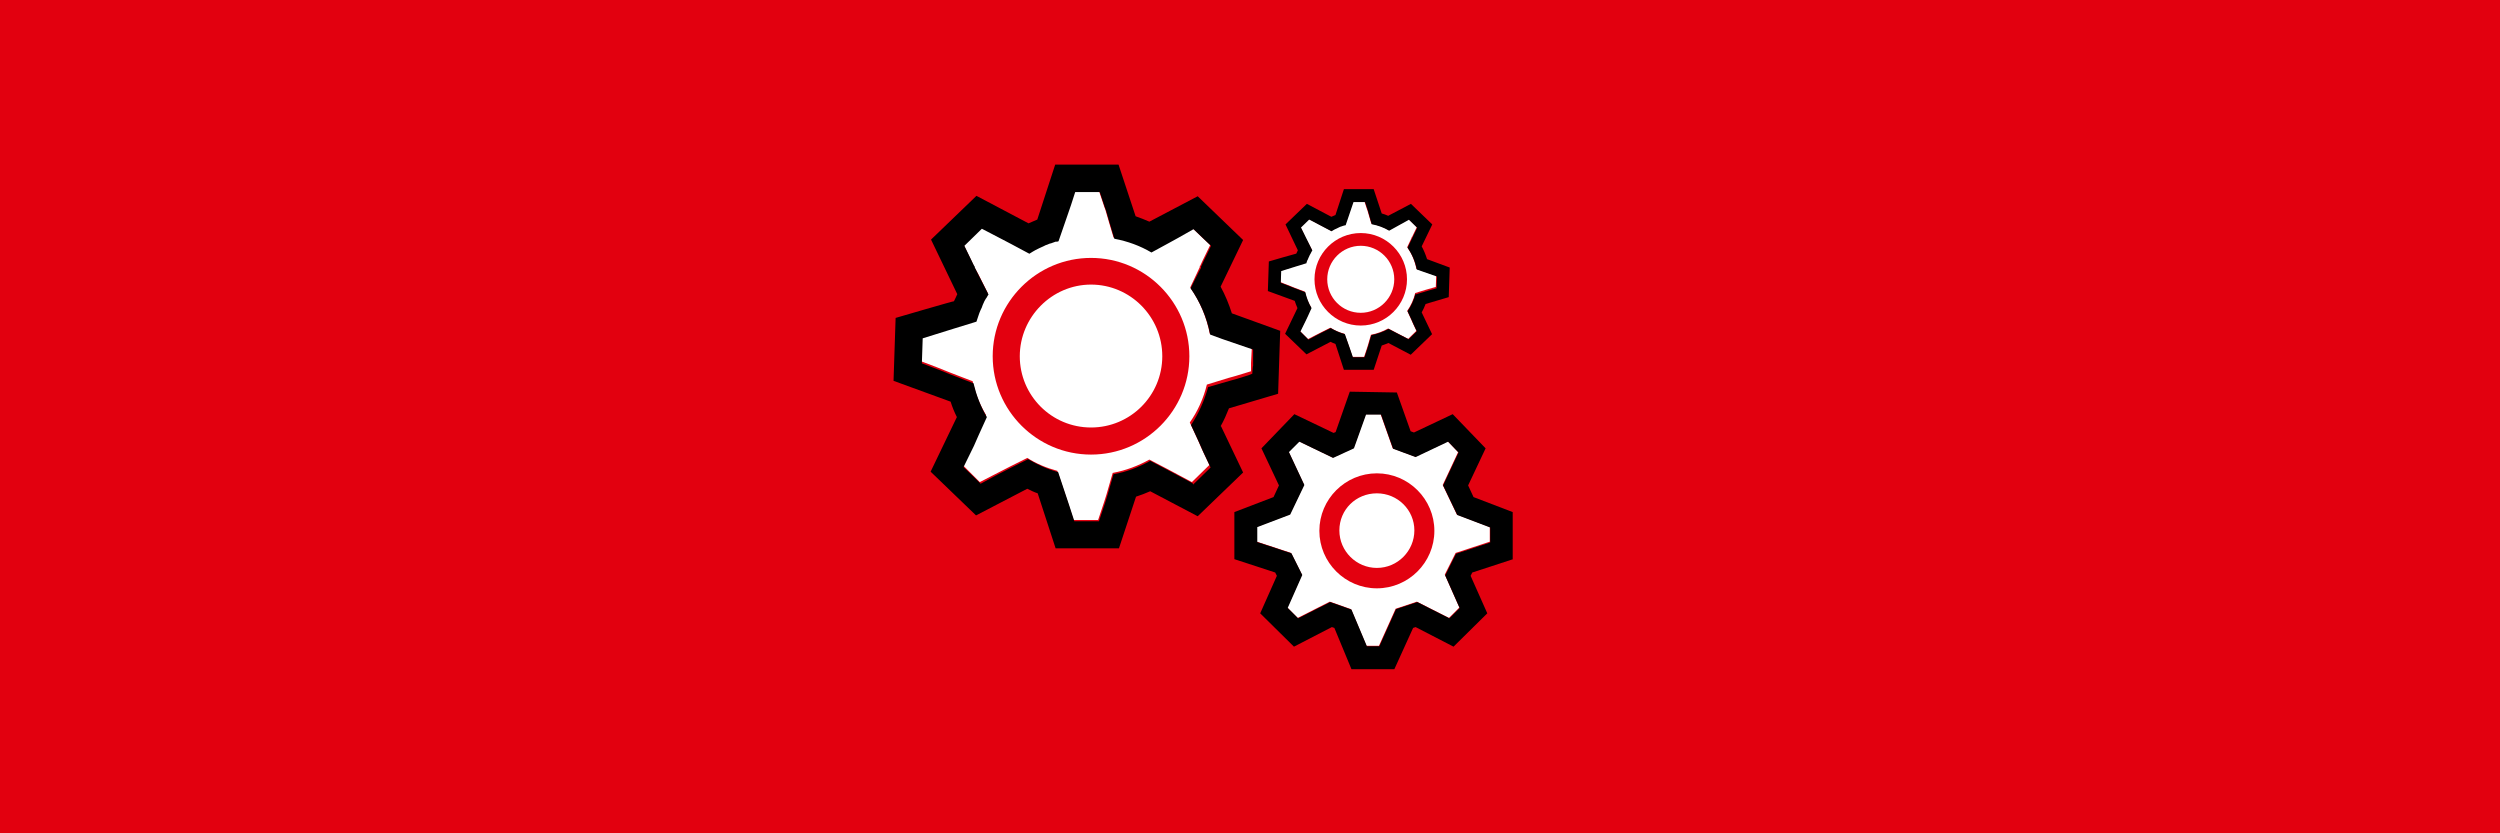
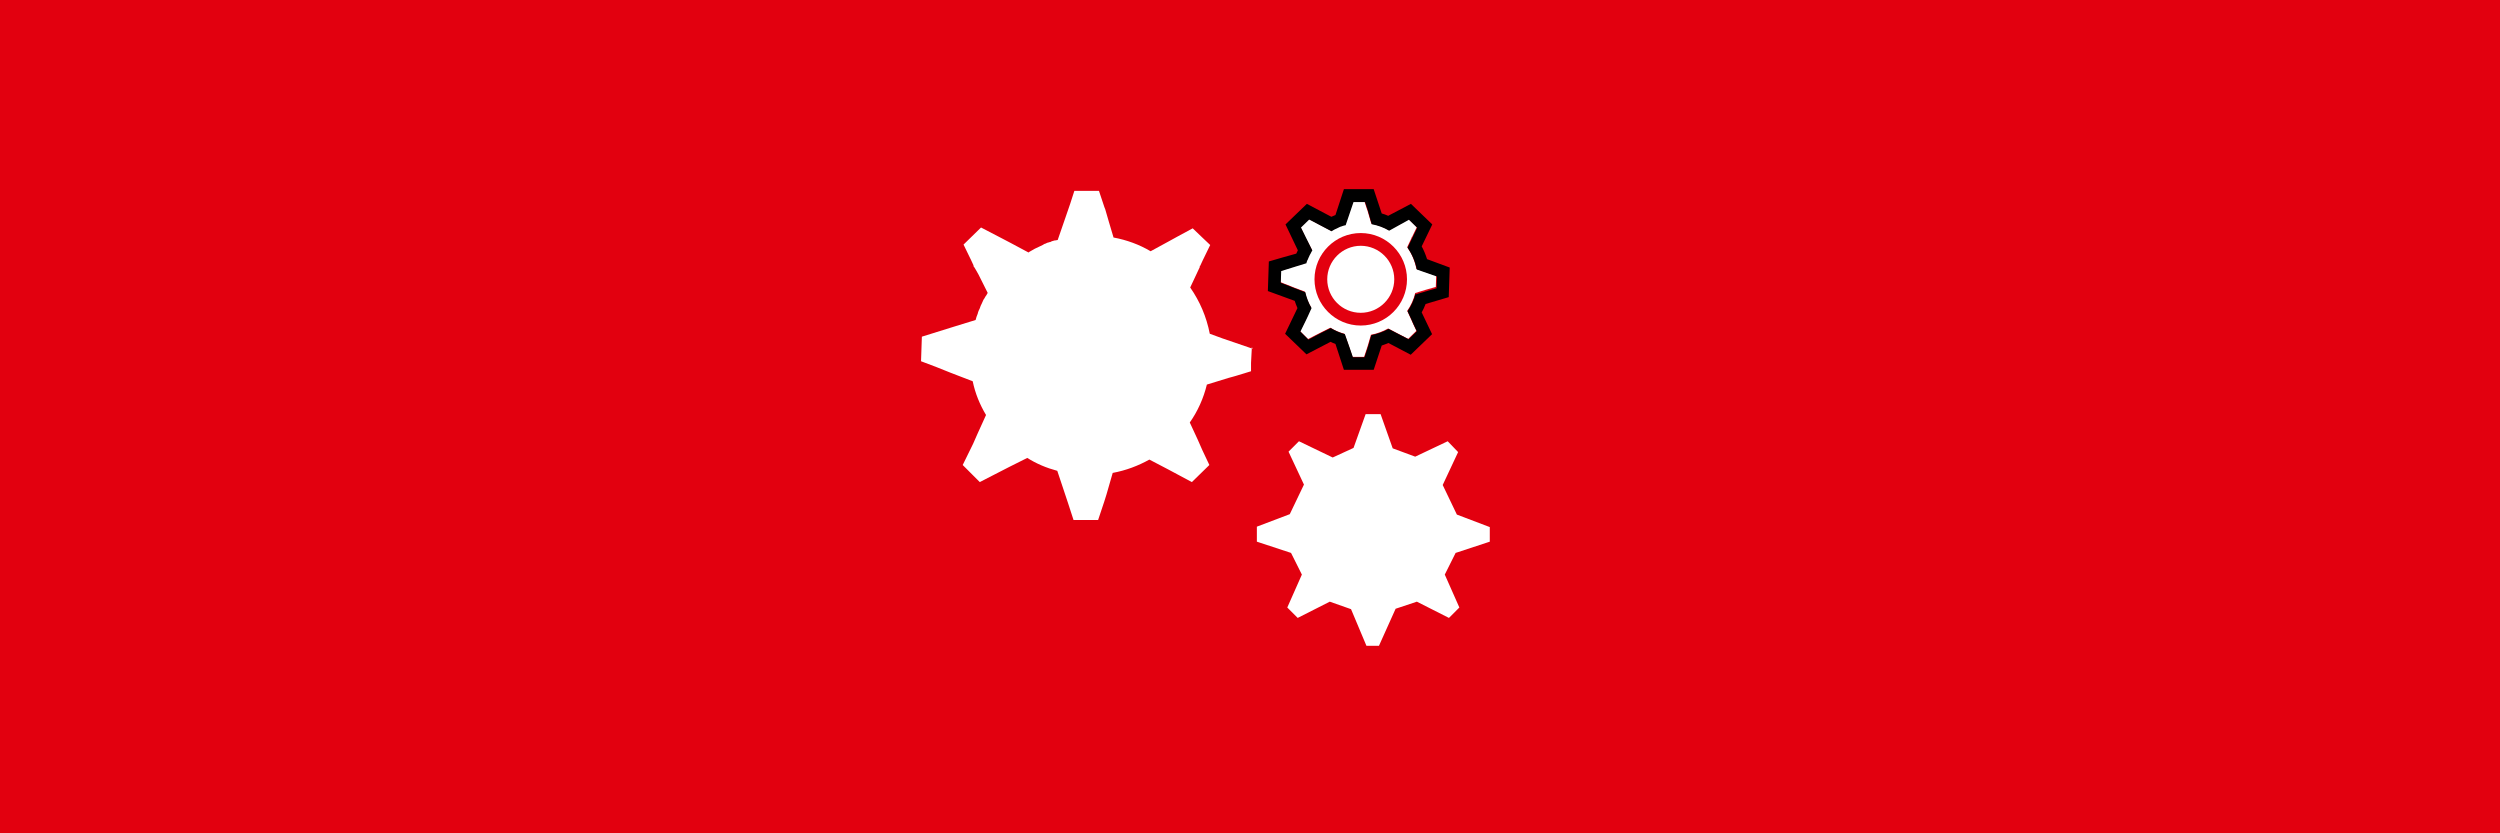
<svg xmlns="http://www.w3.org/2000/svg" width="1920" zoomAndPan="magnify" viewBox="0 0 1440 480" height="640" preserveAspectRatio="xMidYMid meet" version="1.0">
-   <rect x="-144" width="1728" fill="#ffffff" y="-48" height="576" fill-opacity="1" />
  <rect x="-144" width="1728" fill="#e2000f" y="-48" height="576" fill-opacity="1" />
  <path fill="#ffffff" d="M 858.113 312.238 L 858.113 303.602 C 858.113 303.602 839.156 296.398 839.156 296.398 L 830.996 279.359 L 839.875 260.398 L 833.875 254.16 L 815.156 263.039 L 802.195 258.238 L 795.234 238.559 L 786.594 238.559 C 786.594 238.559 779.637 258 779.637 258 L 767.637 263.52 L 748.195 254.16 L 742.195 260.16 L 751.074 279.121 L 742.914 296.16 L 723.953 303.359 L 723.953 312 C 723.953 312 743.637 318.48 743.637 318.48 L 749.875 330.961 L 741.477 349.922 L 747.477 355.922 L 765.953 346.559 L 778.195 350.879 L 787.074 372 L 794.273 372 L 803.875 350.641 L 816.113 346.559 L 834.594 355.922 L 840.594 349.922 L 832.195 330.961 L 838.434 318.48 L 858.113 312 Z M 858.113 312.238 " fill-opacity="1" fill-rule="nonzero" />
  <path fill="#ffffff" d="M 721.555 200.879 L 704.035 194.879 L 696.836 192.238 C 694.914 182.398 691.074 173.52 685.555 165.602 L 691.074 153.84 L 691.074 153.121 C 691.234 153.121 691.316 153.121 691.316 153.121 L 692.754 150 L 697.074 141.121 L 692.516 136.801 L 686.996 131.52 C 686.996 131.52 678.113 136.32 678.113 136.32 L 673.316 138.961 L 662.754 144.719 C 656.273 140.879 649.074 138.238 641.395 136.801 L 638.754 127.922 L 636.594 120.48 L 636.113 119.281 L 632.996 109.922 L 618.836 109.922 L 616.434 117.359 L 613.793 125.039 L 609.234 138.238 C 608.754 138.238 608.273 138.48 608.035 138.48 C 608.035 138.48 607.555 138.48 607.555 138.48 C 606.594 138.719 605.637 138.961 604.914 139.441 C 604.676 139.441 604.195 139.441 603.953 139.68 C 603.234 139.68 602.754 140.16 602.035 140.398 C 601.555 140.398 601.074 140.879 600.594 141.121 C 599.156 141.84 597.477 142.559 596.035 143.281 C 595.555 143.52 594.836 144 594.355 144.238 C 593.637 144.719 592.914 144.961 592.434 145.441 L 582.113 139.922 L 577.074 137.281 L 565.074 131.039 L 554.996 140.879 L 559.316 149.762 L 560.754 152.879 L 560.754 153.359 C 560.996 153.359 563.637 158.16 563.637 158.16 C 563.637 158.16 568.914 168.719 568.914 168.719 C 568.434 169.441 568.195 170.16 567.715 170.641 C 567.234 171.359 566.996 172.078 566.516 172.559 C 566.273 173.281 565.793 174 565.555 174.719 C 565.074 175.68 564.594 176.641 564.355 177.602 C 563.875 178.559 563.395 179.52 563.156 180.719 C 562.676 181.922 562.195 183.121 561.953 184.32 L 549.477 188.16 L 530.996 193.922 L 530.516 208.078 C 530.516 208.078 539.395 211.441 539.395 211.441 L 547.793 214.801 L 560.273 219.602 C 561.715 226.559 564.355 233.039 567.953 239.039 L 563.156 249.602 L 560.516 255.602 L 554.516 267.84 C 554.516 267.84 560.516 273.84 560.516 273.84 L 564.355 277.68 C 564.355 277.68 572.754 273.359 572.754 273.359 L 581.637 268.801 L 591.715 263.762 C 596.996 267.121 602.754 269.52 608.996 271.199 L 613.316 284.16 L 615.234 289.922 L 618.355 299.52 L 632.516 299.52 L 636.113 288.719 L 637.316 284.879 L 640.914 272.398 C 648.594 270.961 655.555 268.32 662.035 264.719 L 672.594 270.238 L 686.516 277.68 L 696.594 267.84 L 692.516 259.199 L 689.875 253.199 L 685.316 243.359 C 689.875 236.879 693.234 229.441 695.156 221.52 L 707.637 217.68 C 707.637 217.68 710.273 216.961 710.273 216.961 L 711.953 216.48 L 720.594 213.84 C 720.594 213.602 720.594 213.602 720.594 213.602 L 720.594 209.039 C 720.594 209.039 721.074 199.922 721.074 199.922 Z M 594.113 263.52 L 578.516 247.441 Z M 658.434 261.602 C 658.434 261.602 658.914 262.078 659.637 262.559 C 658.914 262.078 658.434 261.602 658.434 261.602 Z M 658.434 261.602 " fill-opacity="1" fill-rule="nonzero" />
-   <path fill="#000000" d="M 871.316 322.078 L 871.316 294.961 C 871.316 294.961 848.754 286.32 848.754 286.32 L 845.637 279.602 L 855.715 258.238 L 836.754 238.559 L 814.434 249.121 L 812.516 248.398 L 804.594 226.078 L 777.477 225.602 L 769.316 248.879 L 768.113 249.359 L 745.555 238.559 L 726.594 258.238 L 736.676 279.602 L 733.555 286.32 L 710.996 294.961 L 710.996 322.078 C 710.996 322.078 734.516 329.762 734.516 329.762 L 735.477 331.68 L 725.875 353.281 L 745.316 372.48 L 767.156 361.199 L 768.594 361.68 L 778.434 385.441 L 803.156 385.441 L 813.953 361.68 L 815.395 361.199 L 837.234 372.48 L 856.676 353.281 L 847.074 331.68 L 848.035 329.762 L 871.555 322.078 Z M 840.836 350.16 L 834.836 356.16 L 816.355 346.801 L 804.113 350.879 L 794.516 372.238 L 787.316 372.238 L 778.434 351.121 L 766.195 346.801 L 747.715 356.16 L 741.715 350.16 L 750.113 331.199 L 743.875 318.719 L 724.195 312.238 L 724.195 303.602 C 724.195 303.602 743.156 296.398 743.156 296.398 L 751.316 279.359 L 742.434 260.398 L 748.434 254.398 L 767.875 263.762 L 779.875 258.238 L 786.836 238.801 L 795.477 238.801 C 795.477 238.801 802.434 258.48 802.434 258.48 L 815.395 263.281 L 834.113 254.398 L 840.113 260.641 L 831.234 279.602 L 839.395 296.641 L 858.355 303.84 L 858.355 312.48 C 858.355 312.48 838.676 318.961 838.676 318.961 L 832.434 331.441 L 840.836 350.398 Z M 840.836 350.16 " fill-opacity="1" fill-rule="nonzero" />
-   <path fill="#000000" d="M 703.074 245.52 C 704.996 242.16 706.434 238.801 707.875 235.199 L 736.195 226.801 L 736.676 211.922 L 737.395 190.559 L 709.555 180.48 C 707.875 175.199 705.715 169.922 703.074 165.121 L 716.035 138.238 L 709.793 132.238 L 689.875 113.039 L 662.035 127.68 C 659.395 126.48 656.754 125.52 654.113 124.559 L 644.273 94.801 L 607.793 94.801 L 597.477 126.48 C 595.793 127.199 594.113 127.922 592.434 128.641 L 562.434 112.801 L 536.273 138 L 551.395 169.441 C 550.676 170.879 550.195 172.32 549.477 173.52 C 549.477 173.281 515.875 183.121 515.875 183.121 L 514.676 219.359 L 547.555 231.359 C 548.516 234.48 549.715 237.359 551.156 240.238 L 536.035 271.68 L 562.195 296.879 L 591.715 281.52 C 593.637 282.48 595.555 283.441 597.715 284.16 L 608.035 315.84 L 644.516 315.84 L 654.355 286.078 C 657.234 285.121 659.875 284.16 662.516 282.961 L 689.875 297.359 L 716.035 272.16 L 703.316 245.52 Z M 686.996 278.398 L 673.074 270.961 L 662.516 265.441 C 656.035 269.039 648.836 271.922 641.395 273.121 L 637.793 285.602 L 636.594 289.441 L 632.996 300.238 L 618.836 300.238 L 615.715 290.641 L 613.793 284.879 L 609.477 271.922 C 603.234 270.238 597.477 267.602 592.195 264.48 L 582.113 269.52 L 573.234 274.078 L 564.836 278.641 C 564.836 278.641 560.996 274.801 560.996 274.801 L 554.996 269.039 L 560.996 256.801 L 563.637 250.801 L 568.434 240.238 C 564.836 234.238 562.434 227.762 560.754 220.801 L 548.273 216 L 539.875 212.641 L 530.996 209.281 C 530.996 209.281 531.477 194.879 531.477 194.879 L 549.953 189.121 L 562.434 185.281 C 562.914 184.078 563.156 182.879 563.637 181.68 C 563.875 180.719 564.355 179.762 564.836 178.559 C 565.316 177.602 565.793 176.641 566.035 175.68 C 566.273 174.961 566.754 174.238 566.996 173.52 C 567.477 172.801 567.715 172.078 568.195 171.602 C 568.676 170.879 568.914 170.16 569.395 169.68 C 569.395 169.68 563.875 158.879 563.875 158.879 L 561.477 154.078 L 561.477 153.602 C 561.234 153.602 559.793 150.48 559.793 150.48 L 555.477 141.602 L 565.555 131.762 L 577.555 138 L 582.594 140.641 L 592.914 146.16 C 593.637 145.68 594.113 145.441 594.836 144.961 C 595.316 144.719 596.035 144.238 596.516 144 C 597.953 143.281 599.395 142.559 601.074 141.84 C 601.555 141.602 602.035 141.359 602.516 141.121 C 602.996 141.121 603.715 140.641 604.434 140.398 C 604.676 140.398 604.914 140.16 605.395 140.16 C 606.355 139.922 607.074 139.441 608.035 139.199 C 608.035 139.199 608.516 139.199 608.516 139.199 C 608.996 139.199 609.234 139.199 609.715 138.961 L 614.273 125.762 L 616.914 118.078 L 619.316 110.641 L 633.477 110.641 L 636.594 120 L 637.074 121.199 L 639.234 128.641 L 641.875 137.52 C 649.555 138.961 656.754 141.602 663.234 145.441 L 673.793 139.68 L 678.594 137.039 L 687.477 132 L 692.996 137.281 L 697.555 141.602 L 693.234 150.48 L 691.793 153.602 L 691.793 154.32 C 691.555 154.32 685.793 166.078 685.793 166.078 C 691.316 174 695.156 182.879 697.074 192.719 L 704.273 195.359 L 721.793 201.359 C 721.793 201.602 721.793 201.602 721.793 201.602 L 721.793 210.719 C 721.555 210.719 721.316 215.281 721.316 215.281 C 721.316 215.52 712.676 218.16 712.676 218.16 L 710.996 218.641 L 708.355 219.359 C 708.355 219.359 695.875 222.961 695.875 222.961 C 693.715 230.879 690.355 238.32 686.035 244.801 L 690.594 254.641 L 693.234 260.641 L 697.316 269.281 L 687.234 279.121 Z M 686.996 278.398 " fill-opacity="1" fill-rule="nonzero" />
-   <path fill="#e3000f" d="M 793.074 272.641 C 774.836 272.641 759.953 287.52 759.953 305.762 C 759.953 324 774.836 338.879 793.074 338.879 C 811.316 338.879 826.195 324 826.195 305.762 C 826.195 287.52 811.316 272.641 793.074 272.641 Z M 793.074 327.121 C 781.316 327.121 771.477 317.52 771.477 305.52 C 771.477 293.52 781.074 284.16 793.074 284.16 C 805.074 284.16 814.676 293.762 814.676 305.52 C 814.676 317.281 805.074 327.121 793.074 327.121 Z M 793.074 327.121 " fill-opacity="1" fill-rule="nonzero" />
-   <path fill="#e3000f" d="M 628.434 148.559 C 597.234 148.559 571.793 174 571.793 205.199 C 571.793 236.398 597.234 261.84 628.434 261.84 C 659.637 261.84 685.074 236.398 685.074 205.199 C 685.074 174 659.637 148.559 628.434 148.559 Z M 628.434 246.238 C 605.637 246.238 587.395 227.762 587.395 205.199 C 587.395 182.641 605.875 163.922 628.434 163.922 C 650.996 163.922 669.477 182.398 669.477 205.199 C 669.477 228 650.996 246.238 628.434 246.238 Z M 628.434 246.238 " fill-opacity="1" fill-rule="nonzero" />
  <path fill="#ffffff" d="M 827.473 158.844 L 819.234 156.02 L 815.848 154.895 C 814.945 150.266 813.141 146.09 810.543 142.363 L 813.141 136.832 L 813.141 136.492 C 813.215 136.492 813.289 136.492 813.363 136.492 L 814.043 135.027 L 816.074 130.852 C 816.074 130.852 814.605 129.383 814.605 129.383 L 811.332 126.223 L 807.156 128.594 L 804.898 129.836 L 799.934 132.543 C 796.887 130.738 793.5 129.496 789.887 128.82 L 788.645 124.641 C 788.645 124.641 787.629 121.145 787.629 121.145 L 787.402 120.578 C 787.402 120.578 785.938 116.062 785.938 116.062 L 779.277 116.062 L 778.148 119.562 L 778.148 119.902 C 778.035 119.902 776.906 123.176 776.906 123.176 L 774.762 129.383 C 774.535 129.383 774.422 129.383 774.195 129.496 C 773.633 129.723 772.957 129.836 772.391 130.059 C 771.941 130.172 771.488 130.398 770.926 130.625 C 770.473 130.852 770.02 131.074 769.57 131.301 C 769.23 131.414 768.891 131.641 768.555 131.754 C 768.215 131.867 767.875 132.094 767.539 132.316 C 767.199 132.543 766.859 132.656 766.633 132.883 L 761.781 130.285 L 759.41 129.043 L 753.766 126.109 L 749.027 130.738 L 751.059 134.914 L 751.734 136.383 L 751.734 136.605 C 751.734 136.605 753.09 138.977 753.09 138.977 L 755.688 143.945 C 755.461 144.281 755.348 144.621 755.121 144.848 C 755.008 145.074 754.781 145.41 754.668 145.75 C 754.668 145.75 754.668 145.977 754.559 145.977 C 754.445 146.203 754.332 146.539 754.105 146.766 C 753.992 147.105 753.766 147.441 753.652 147.781 C 753.543 148.008 753.43 148.234 753.316 148.57 C 753.316 148.797 753.09 149.137 752.977 149.363 C 752.977 149.473 752.863 149.699 752.75 149.812 C 752.637 150.266 752.414 150.602 752.301 151.055 C 752.301 151.055 752.301 151.168 752.301 151.281 L 746.43 153.086 L 737.738 155.797 L 737.512 162.457 C 737.512 162.566 741.688 164.148 741.688 164.148 L 745.641 165.73 L 751.621 167.984 C 752.301 171.258 753.543 174.309 755.234 177.129 L 752.977 182.094 L 751.621 184.918 C 751.621 184.918 748.801 190.676 748.801 190.676 C 748.801 190.676 753.43 195.301 753.43 195.301 C 753.43 195.301 757.379 193.27 757.379 193.27 L 761.555 191.125 L 766.297 188.754 C 768.777 190.336 771.488 191.465 774.422 192.254 L 776.566 198.348 L 777.246 200.27 L 779.051 205.574 L 785.711 205.574 L 787.402 200.492 L 787.969 198.688 L 789.66 192.82 C 793.273 192.141 796.547 190.898 799.594 189.207 L 804.562 191.801 L 811.105 195.188 L 815.848 190.562 L 813.93 186.496 L 812.688 183.676 L 810.543 179.047 C 812.688 176 814.27 172.5 815.172 168.777 L 821.039 166.969 L 827.023 165.277 C 827.023 165.277 827.25 158.504 827.25 158.504 Z M 827.473 158.844 " fill-opacity="1" fill-rule="nonzero" />
  <path fill="#000000" d="M 821.945 149.137 C 821.152 146.652 820.137 144.168 818.895 141.91 L 824.992 129.27 L 822.055 126.449 L 812.688 117.418 L 799.594 124.305 C 798.352 123.738 797.109 123.289 795.871 122.949 L 791.242 108.953 L 774.086 108.953 L 769.23 123.852 C 768.441 124.191 767.652 124.527 766.859 124.867 L 752.75 117.418 L 740.449 129.27 L 747.559 144.168 C 747.219 144.848 746.996 145.41 746.656 146.09 C 746.656 145.977 730.852 150.602 730.852 150.602 L 730.289 167.648 L 745.754 173.293 C 746.203 174.758 746.77 176.113 747.332 177.469 L 740.223 192.254 L 752.523 204.105 L 766.41 196.883 C 767.312 197.332 768.215 197.785 769.23 198.125 L 774.086 213.023 L 791.242 213.023 L 795.871 199.027 C 797.223 198.574 798.465 198.125 799.707 197.559 L 812.574 204.332 L 824.879 192.48 L 818.895 179.949 C 819.797 178.371 820.477 176.789 821.152 175.098 L 834.473 171.148 L 834.699 164.148 L 835.035 154.102 L 821.941 149.25 Z M 815.398 169.004 C 814.492 172.727 812.801 176.227 810.77 179.273 L 812.914 183.902 L 814.156 186.723 L 816.074 190.785 L 811.332 195.414 L 804.785 192.027 L 799.82 189.434 C 796.773 191.125 793.387 192.367 789.887 193.043 L 788.195 198.914 L 787.629 200.719 L 785.938 205.801 L 779.277 205.801 L 777.469 200.492 L 776.793 198.574 L 774.648 192.48 C 771.715 191.691 769.004 190.449 766.523 188.98 L 761.781 191.352 L 757.605 193.496 L 753.652 195.641 C 753.652 195.641 749.027 191.012 749.027 191.012 C 749.027 191.012 751.848 185.258 751.848 185.258 C 751.848 185.258 753.203 182.434 753.203 182.434 L 755.461 177.469 C 753.766 174.645 752.637 171.598 751.848 168.324 L 745.867 166.066 L 741.914 164.488 L 737.738 162.906 C 737.738 162.793 737.965 156.133 737.965 156.133 L 746.656 153.426 L 752.523 151.621 C 752.523 151.621 752.523 151.508 752.523 151.395 C 752.637 150.941 752.75 150.492 752.977 150.152 C 752.977 150.039 752.977 149.812 753.203 149.699 C 753.203 149.473 753.43 149.137 753.543 148.91 C 753.543 148.684 753.766 148.348 753.879 148.121 C 753.992 147.781 754.219 147.441 754.332 147.105 C 754.445 146.879 754.559 146.539 754.781 146.312 C 754.781 146.312 754.781 146.09 754.895 146.09 C 755.008 145.75 755.234 145.523 755.348 145.184 C 755.574 144.848 755.688 144.508 755.91 144.281 C 755.91 144.281 749.363 131.074 749.363 131.074 L 754.105 126.449 L 766.973 133.219 C 767.312 132.996 767.652 132.883 767.875 132.656 C 768.215 132.43 768.555 132.316 768.891 132.094 C 769.23 131.98 769.57 131.754 769.906 131.641 C 770.359 131.414 770.812 131.188 771.262 130.965 C 771.715 130.738 772.164 130.512 772.73 130.398 C 773.293 130.172 773.973 129.945 774.535 129.836 C 774.762 129.836 774.875 129.723 775.102 129.723 L 779.617 116.402 L 786.273 116.402 L 787.969 121.48 C 787.969 121.48 790.113 129.156 790.113 129.156 C 793.727 129.836 797.109 131.074 800.16 132.883 L 811.559 126.562 L 816.301 131.188 L 810.77 142.703 C 813.363 146.426 815.172 150.602 816.074 155.23 L 827.699 159.293 L 827.473 166.066 C 827.473 166.066 823.41 167.195 823.41 167.195 L 815.508 169.566 Z M 815.398 169.004 " fill-opacity="1" fill-rule="nonzero" />
  <path fill="#e3000f" d="M 783.793 134.238 C 769.117 134.238 757.152 146.203 757.152 160.875 C 757.152 175.547 769.117 187.512 783.793 187.512 C 798.465 187.512 810.43 175.547 810.43 160.875 C 810.43 146.203 798.465 134.238 783.793 134.238 Z M 783.793 180.176 C 773.07 180.176 764.488 171.484 764.488 160.875 C 764.488 150.266 773.18 141.574 783.793 141.574 C 794.402 141.574 803.094 150.266 803.094 160.875 C 803.094 171.484 794.402 180.176 783.793 180.176 Z M 783.793 180.176 " fill-opacity="1" fill-rule="nonzero" />
</svg>